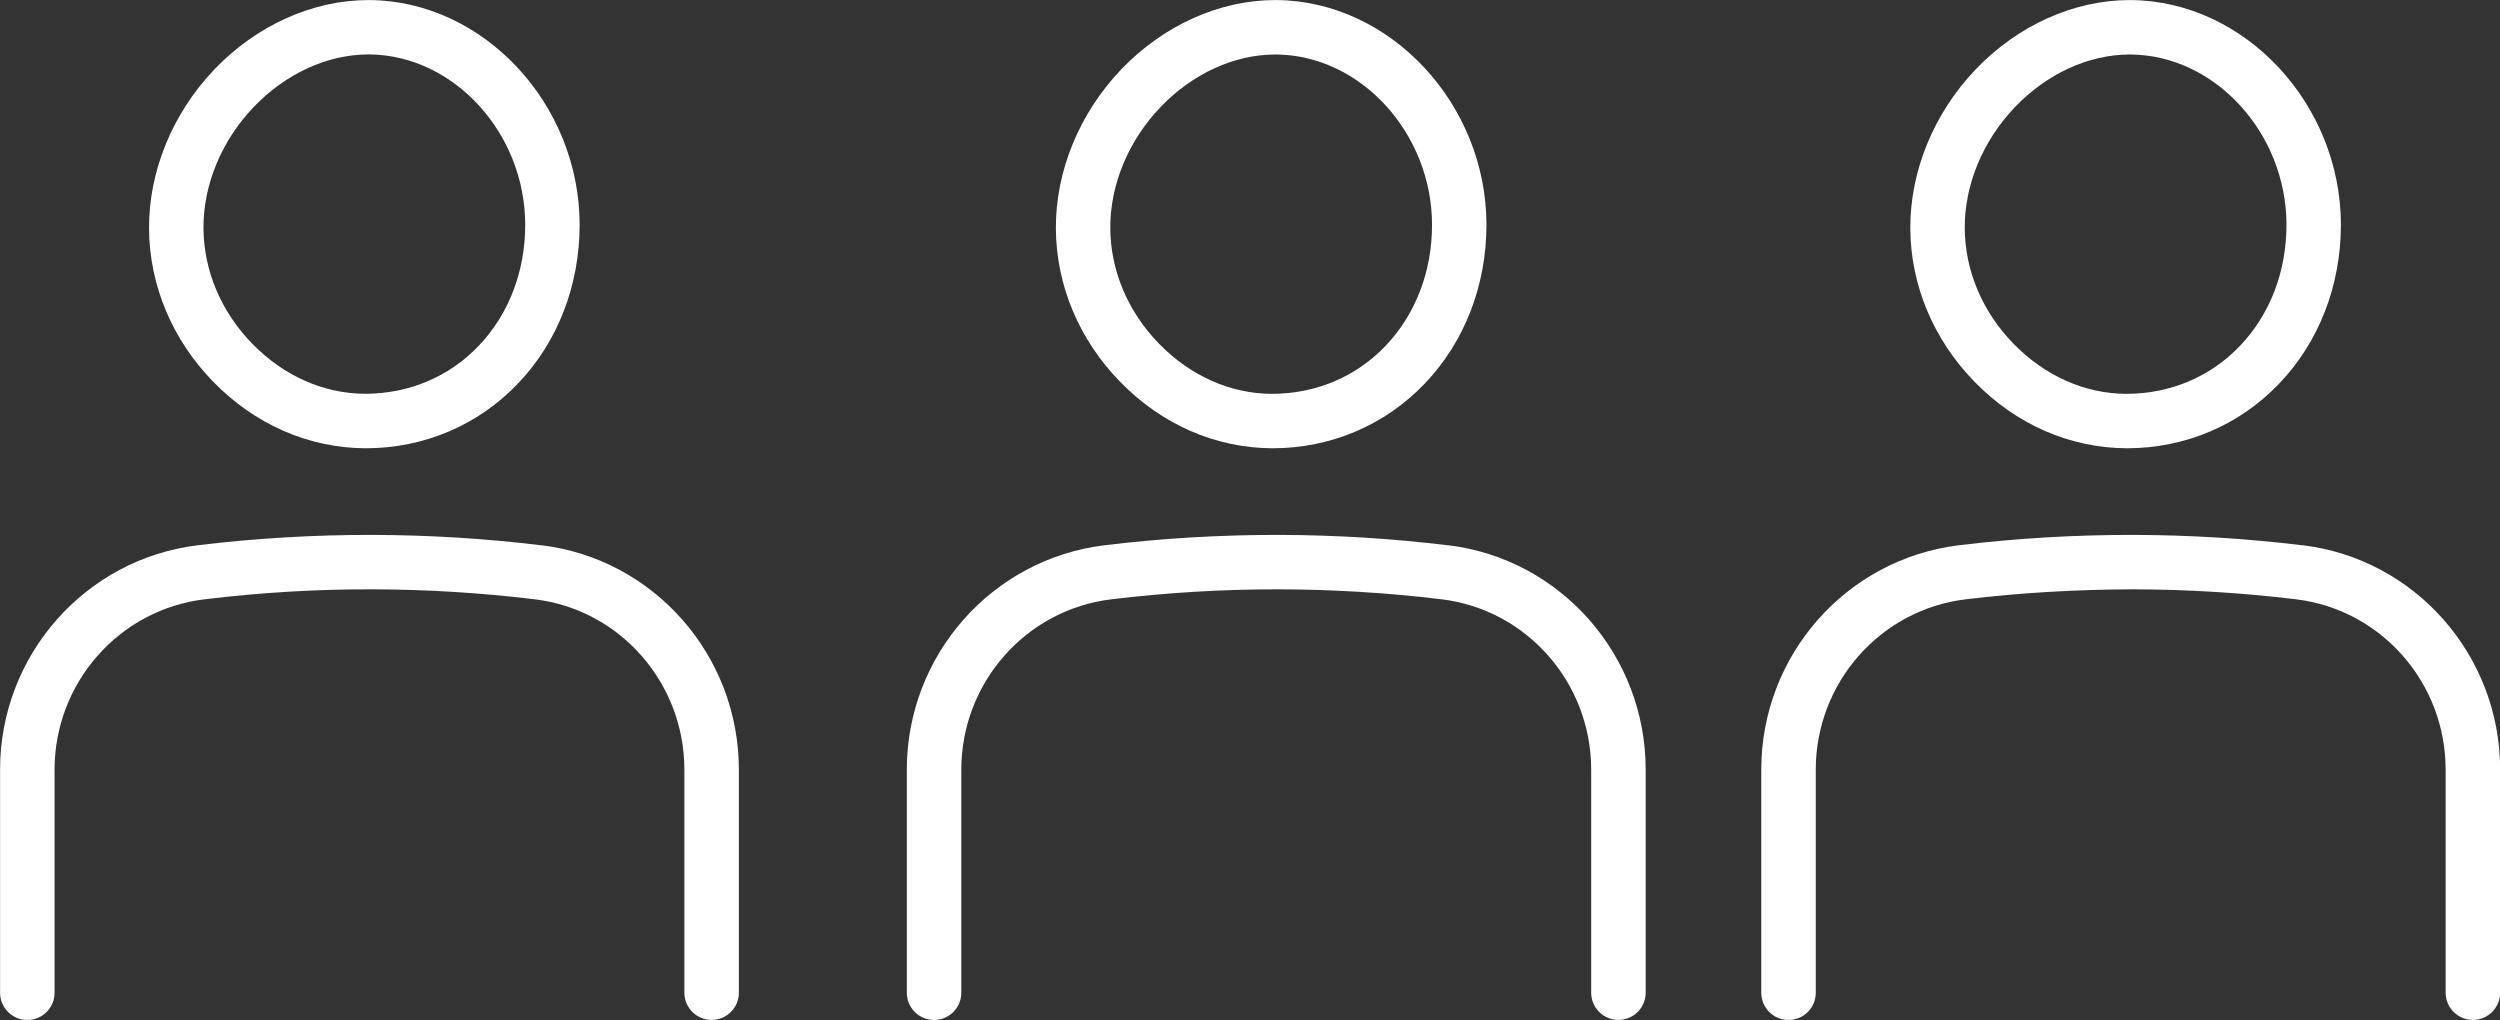
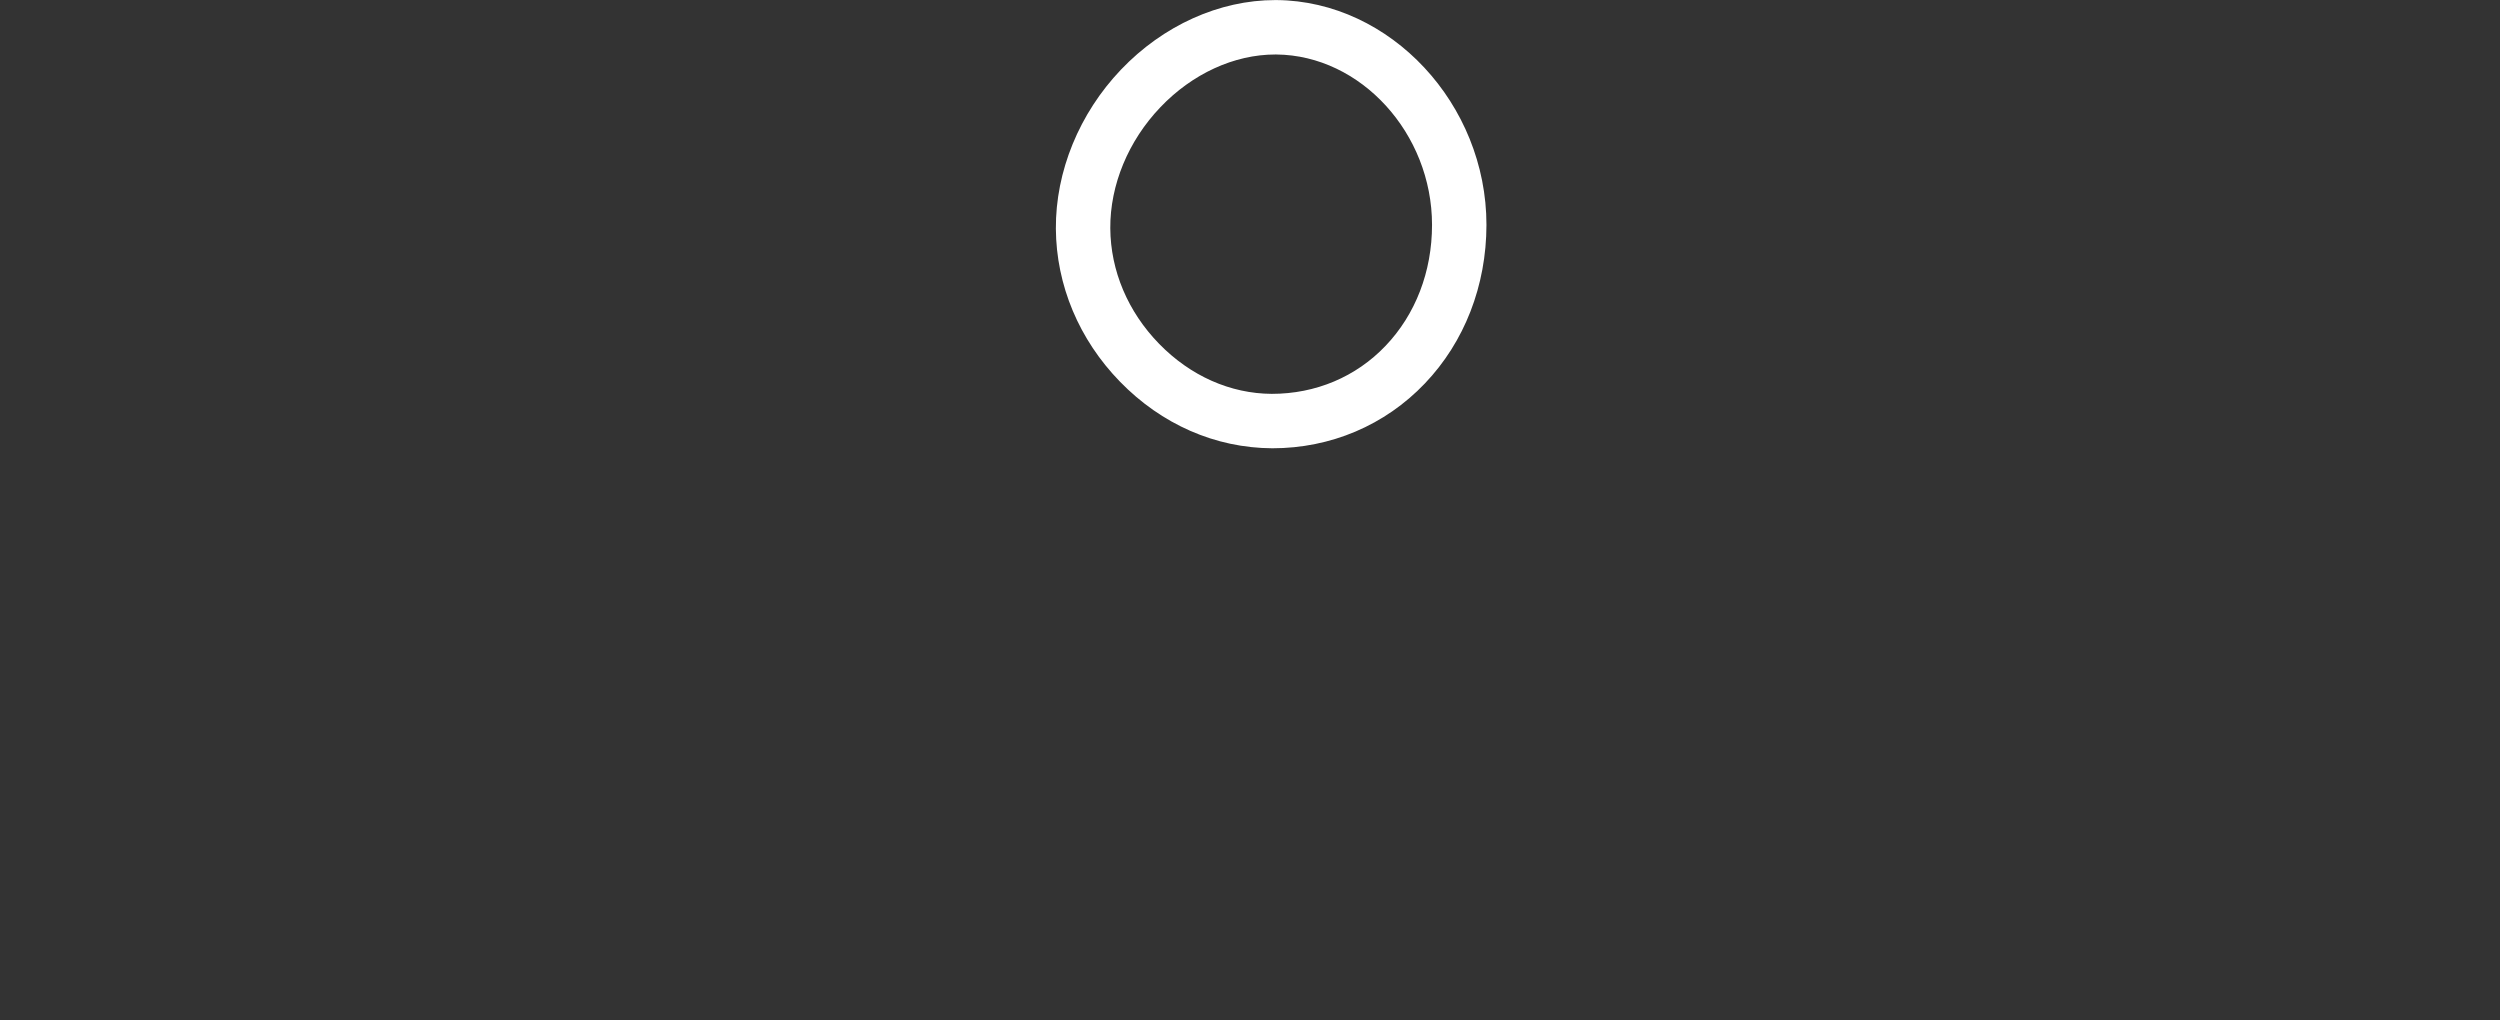
<svg xmlns="http://www.w3.org/2000/svg" id="_レイヤー_2" width="35.324px" height="14.412px" viewBox="0 0 35.324 14.412">
  <rect x="0" y="0" width="35.324" height="14.412" fill="#333333" stroke="none" />
  <defs>
    <style>.cls-1{fill:#fff;}</style>
  </defs>
  <g id="_レイヤー_">
    <g>
-       <path class="cls-1" d="M5.164,6.334c.826,0,1.592-.325,2.155-.915,.561-.587,.87-1.383,.871-2.241,0-1.708-1.356-3.163-2.965-3.177h-.019c-.789,0-1.584,.358-2.18,.983-.59,.619-.925,1.438-.92,2.247,.005,.799,.327,1.568,.907,2.163,.586,.602,1.346,.936,2.151,.94ZM3.583,1.514c.451-.473,1.043-.745,1.623-.745h.015c1.193,.011,2.2,1.114,2.2,2.408,0,.66-.234,1.267-.658,1.71-.417,.437-.985,.677-1.607,.677-.585-.003-1.15-.254-1.592-.708-.44-.452-.685-1.031-.689-1.631-.004-.612,.254-1.236,.708-1.711Z" />
-       <path class="cls-1" d="M7.649,7.705c-.788-.096-1.589-.145-2.381-.147-.827-.002-1.655,.047-2.472,.146-1.593,.193-2.795,1.556-2.795,3.172v3.151c0,.212,.172,.385,.385,.385s.385-.172,.385-.385v-3.151c0-1.227,.911-2.262,2.118-2.408,.786-.095,1.579-.144,2.378-.141,.762,.002,1.533,.049,2.29,.141,1.205,.146,2.113,1.181,2.113,2.407v3.151c0,.212,.172,.385,.385,.385s.385-.172,.385-.385v-3.151c0-1.615-1.199-2.978-2.79-3.171Z" />
      <path class="cls-1" d="M17.977,6.334c.826,0,1.592-.325,2.155-.915,.561-.587,.87-1.383,.871-2.241,0-1.708-1.356-3.163-2.965-3.177h-.019c-.789,0-1.584,.358-2.18,.983h0c-.59,.619-.925,1.438-.92,2.247,.005,.799,.327,1.568,.907,2.163,.586,.602,1.346,.936,2.151,.94Zm-1.581-4.819c.451-.473,1.043-.745,1.623-.745h.015c1.193,.011,2.2,1.114,2.2,2.408,0,.66-.234,1.267-.658,1.71-.417,.437-.985,.677-1.607,.677-.585-.003-1.15-.254-1.592-.708-.44-.452-.685-1.031-.689-1.631-.004-.612,.254-1.236,.708-1.711Z" />
-       <path class="cls-1" d="M20.461,7.705c-.788-.096-1.589-.145-2.381-.147-.821-.002-1.656,.047-2.472,.146-1.593,.193-2.795,1.556-2.795,3.172v3.151c0,.212,.172,.385,.385,.385s.385-.172,.385-.385v-3.151c0-1.227,.911-2.262,2.119-2.408,.77-.093,1.555-.141,2.332-.141h.046c.762,.002,1.533,.049,2.29,.141,1.205,.146,2.113,1.181,2.113,2.407v3.151c0,.212,.172,.385,.385,.385s.385-.172,.385-.385v-3.151c0-1.615-1.199-2.978-2.79-3.171Z" />
-       <path class="cls-1" d="M30.05,6.334c.826,0,1.592-.325,2.155-.915,.561-.587,.87-1.383,.871-2.241,0-1.708-1.356-3.163-2.965-3.177h-.019c-.789,0-1.584,.358-2.18,.983h0c-.59,.619-.925,1.438-.92,2.247,.005,.799,.327,1.568,.907,2.163,.586,.602,1.346,.936,2.151,.94Zm-1.581-4.819c.451-.473,1.043-.745,1.623-.745h.015c1.193,.011,2.2,1.114,2.2,2.408,0,.66-.234,1.267-.658,1.71-.417,.437-.985,.677-1.607,.677-.585-.003-1.15-.254-1.592-.708-.44-.452-.685-1.031-.689-1.631-.004-.612,.254-1.236,.708-1.711Z" />
-       <path class="cls-1" d="M32.534,7.705c-.788-.096-1.589-.145-2.381-.147-.825-.002-1.656,.047-2.472,.146-1.593,.193-2.795,1.556-2.795,3.172v3.151c0,.212,.172,.385,.385,.385s.385-.172,.385-.385v-3.151c0-1.227,.911-2.262,2.119-2.408,.786-.095,1.58-.139,2.378-.141,.762,.002,1.533,.049,2.29,.141,1.205,.146,2.113,1.181,2.113,2.407v3.151c0,.212,.172,.385,.385,.385s.385-.172,.385-.385v-3.151c0-1.615-1.199-2.978-2.79-3.171Z" />
    </g>
  </g>
</svg>